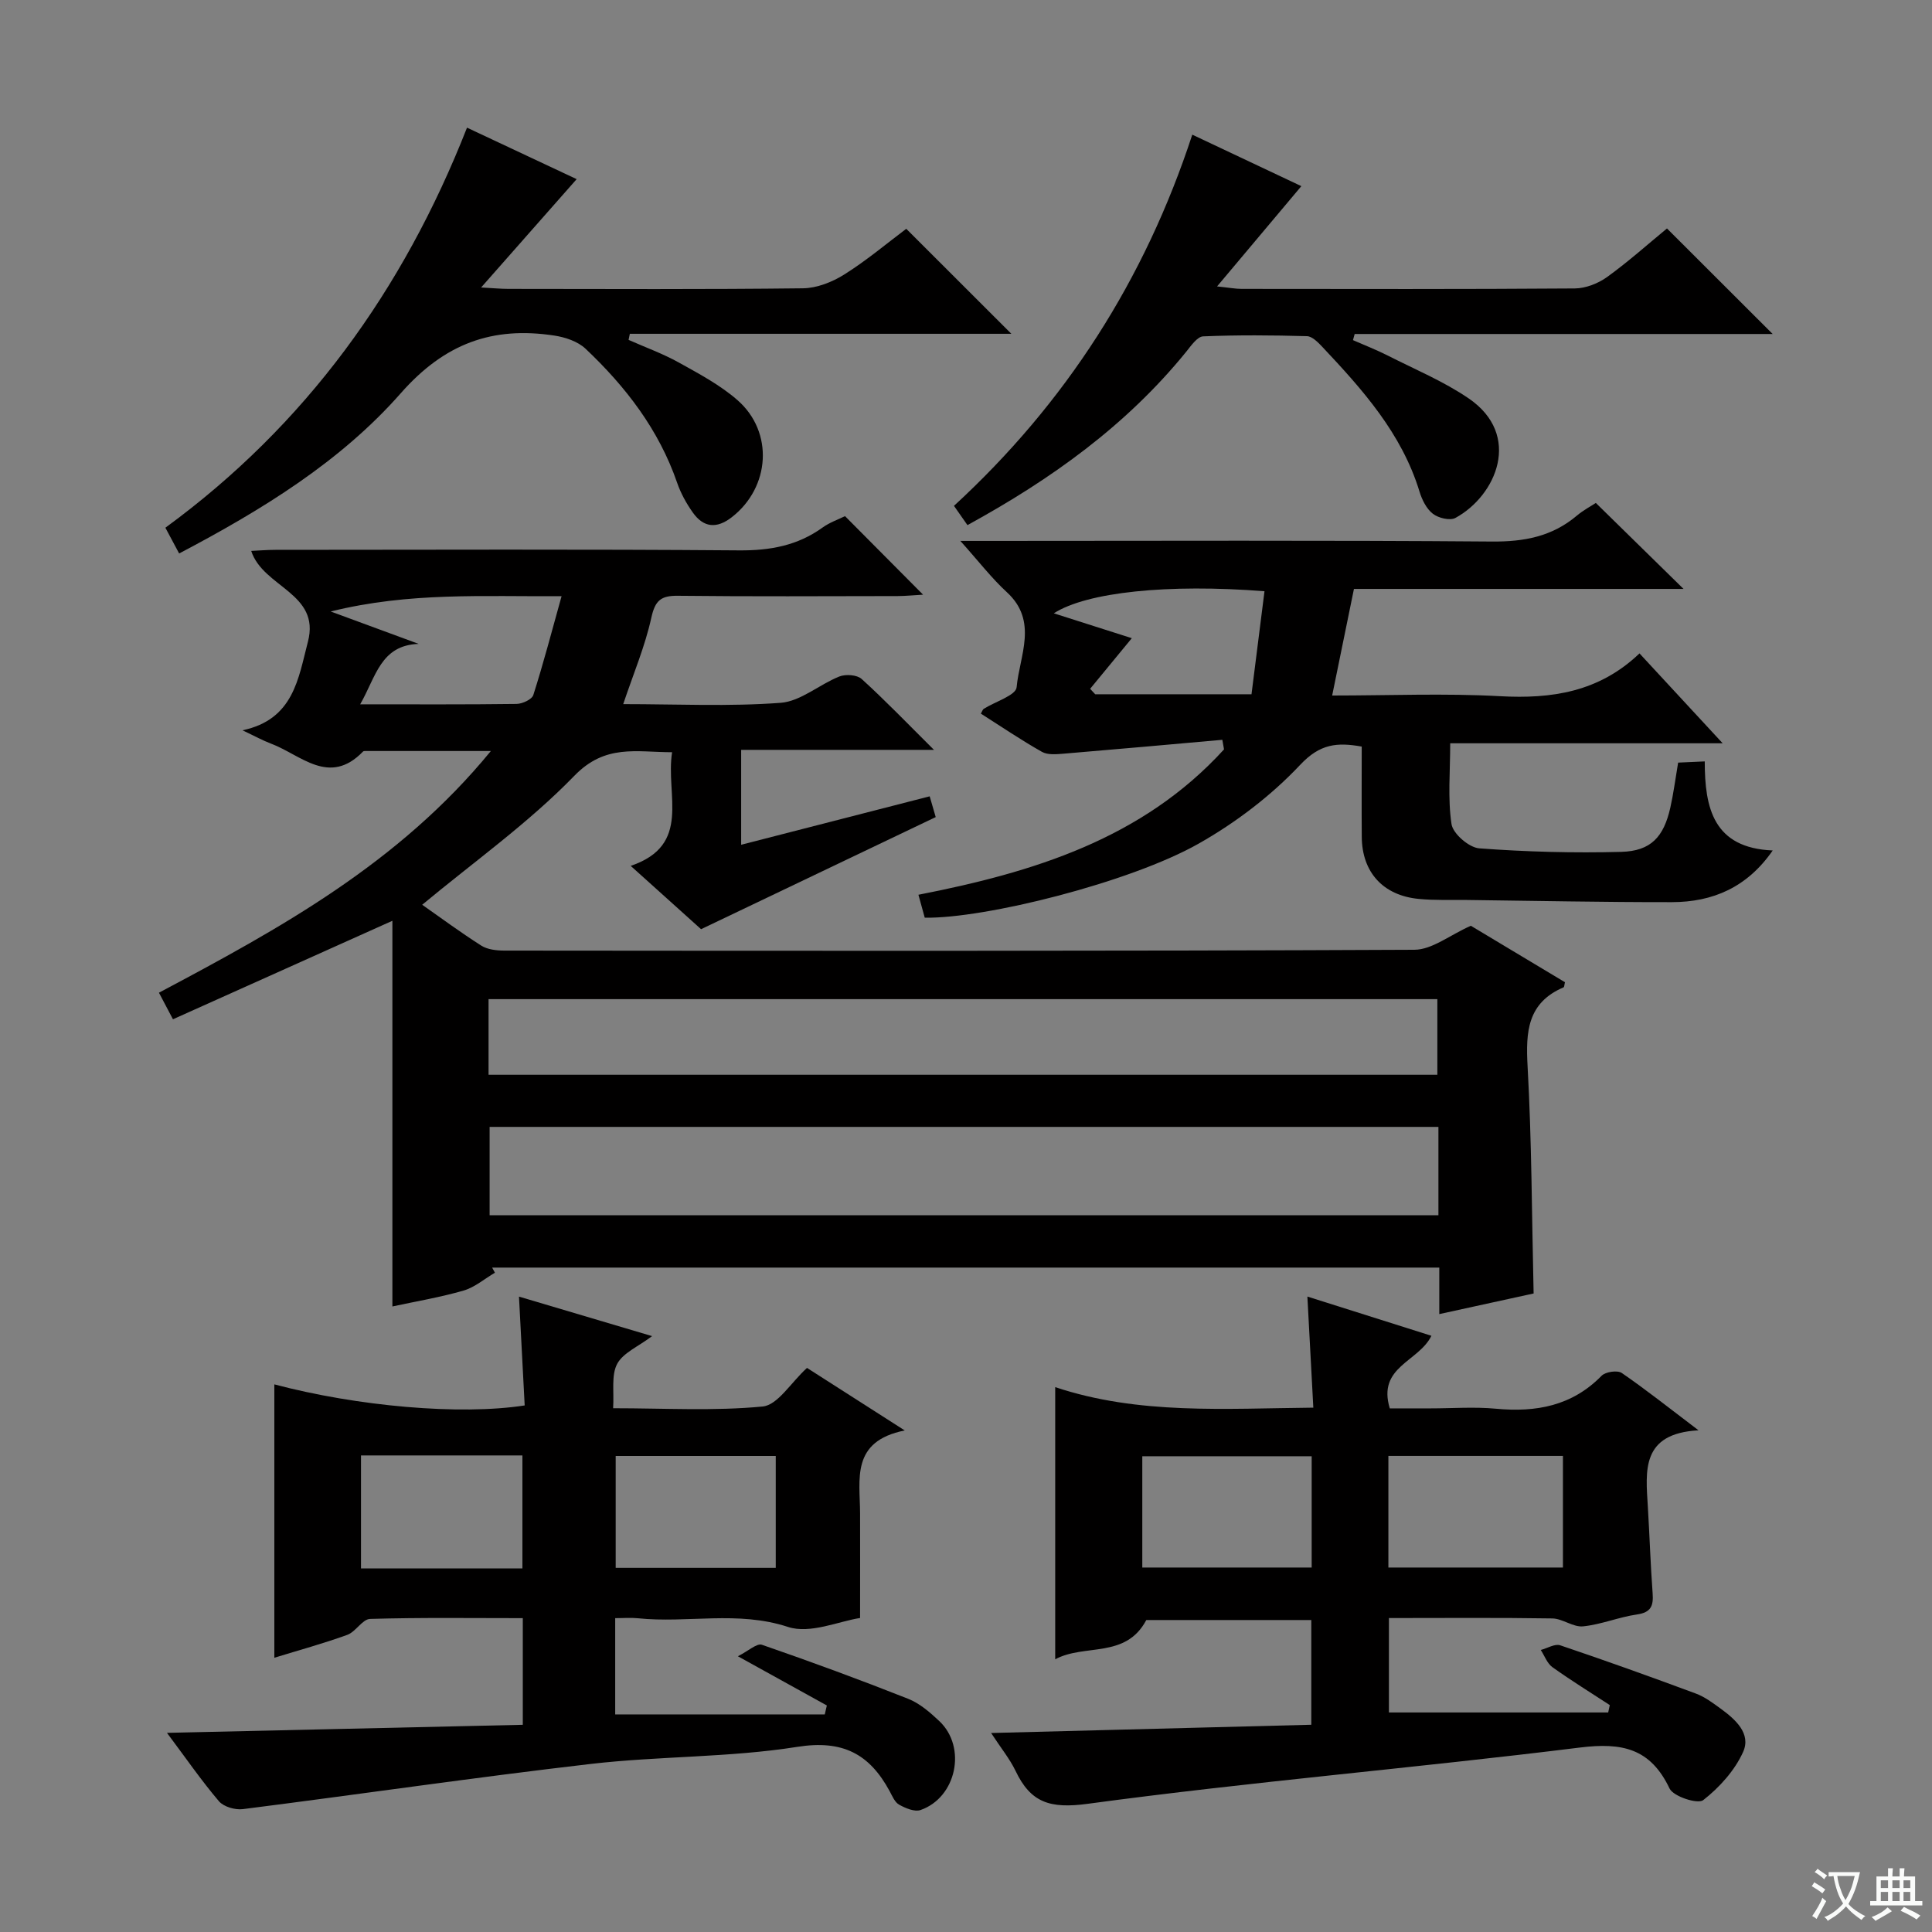
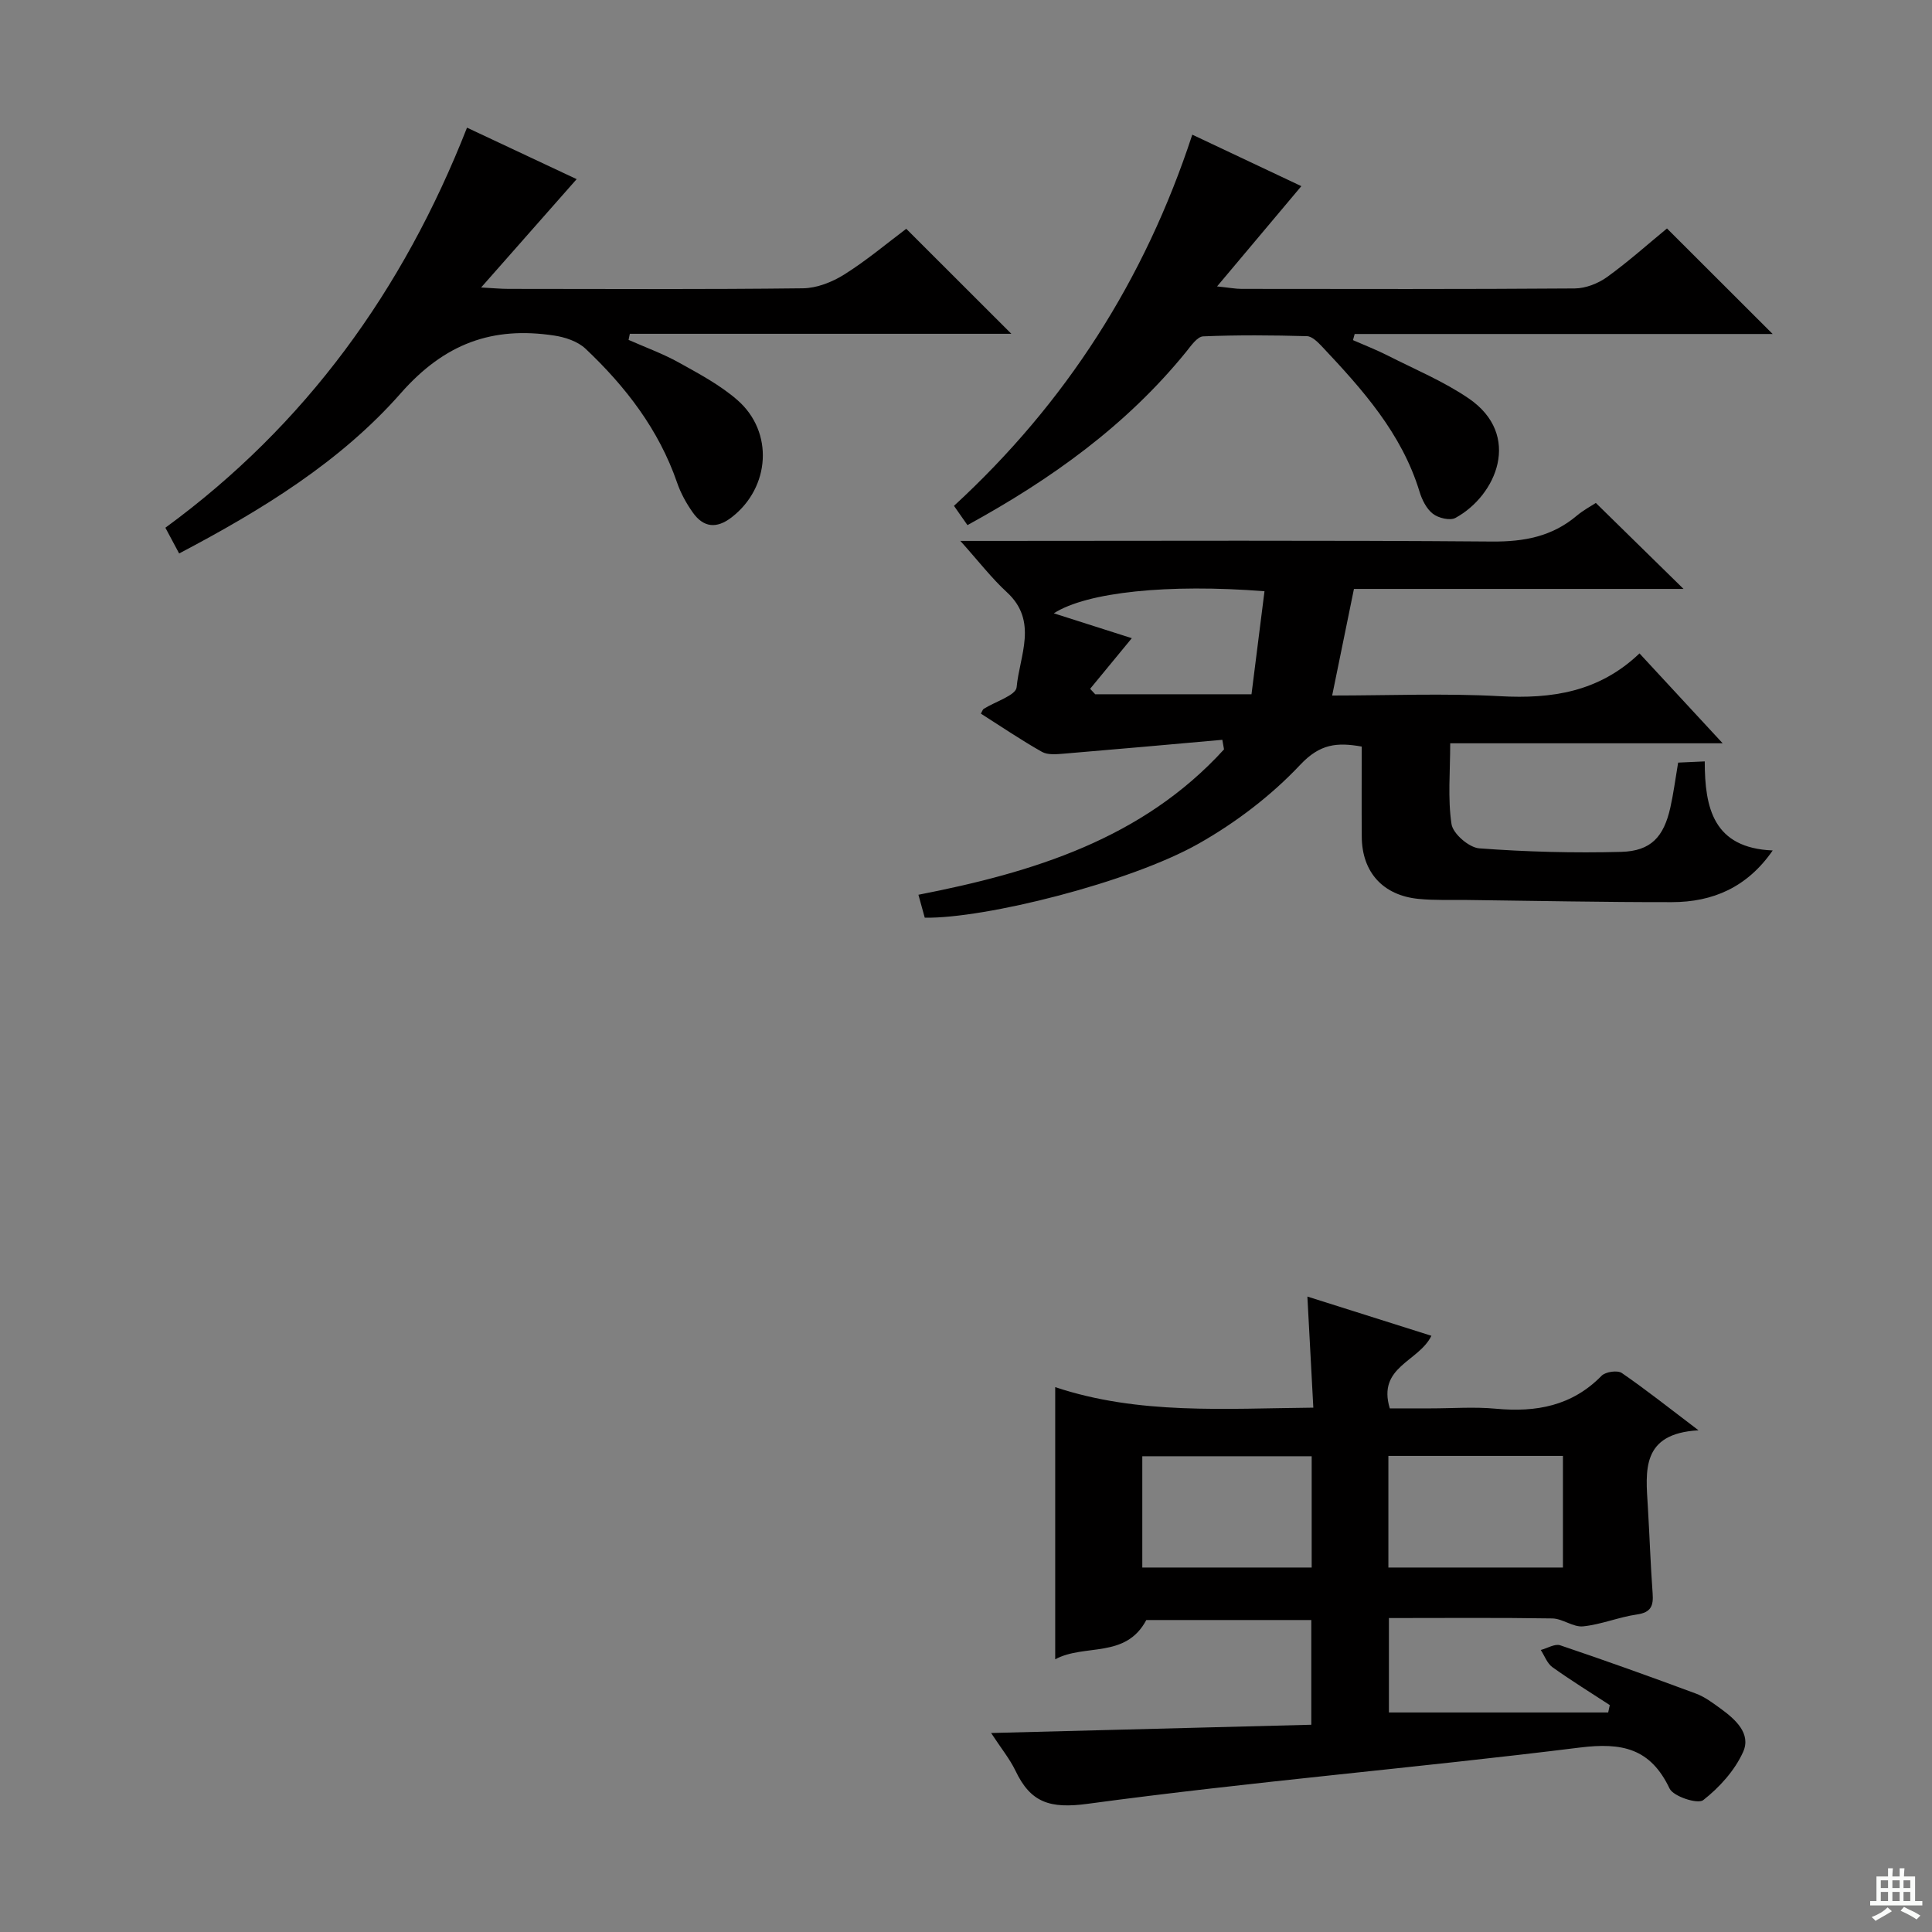
<svg xmlns="http://www.w3.org/2000/svg" enable-background="new 0 0 400 400" viewBox="0 0 400 400">
  <rect x="0" y="0" width="400" height="400" fill="#808080" stroke="none" />
-   <path d="m377.9 391.2c-.2.3-.4.5-.6.8-.7-.6-1.4-1-2.2-1.5.2-.3.4-.5.5-.8.6.4 1.4.8 2.3 1.5zm-1.8 6.1c-.2-.2-.5-.4-.9-.6.4-.6.8-1.2 1.2-1.9s.7-1.3.9-1.9c.3.3.5.5.8.7-.7 1.3-1.4 2.6-2 3.7zm2.2-9c-.3.3-.5.5-.6.8-.6-.6-1.3-1.1-2-1.5.3-.3.5-.5.6-.7.6.5 1.3.9 2 1.4zm.3.2v-.9h2 4.5c-.3 1.3-.6 2.5-1 3.6s-.9 2.1-1.4 3c.4.5 1 1 1.6 1.4s1.2.8 1.9 1.1c-.3.2-.5.4-.8.8-.4-.3-1-.7-1.6-1.2s-1.2-1.1-1.6-1.6c-.5.6-1.1 1.1-1.7 1.6s-1.4.9-2.1 1.4c-.1-.3-.3-.5-.7-.8.6-.2 1.2-.5 1.9-1s1.4-1.1 2-1.8c-.5-.8-.9-1.6-1.2-2.5s-.6-2-.8-3.2c-.4.1-.7.1-1 .1zm2.5 2.7c.3 1 .7 1.7 1 2.2.3-.5.6-1.1 1-2s.6-1.9.9-3h-3.2-.4c.1.9.3 1.8.7 2.8z" fill="#fafbfa" />
  <path d="m396.5 388.5v1.5 3.6h1.5v.9c-.4 0-1 0-1.7 0h-7.9c-.5 0-.9 0-1.2 0v-.9h1.3v-3.5c0-.7 0-1.2 0-1.6h2.4c0-.8 0-1.4 0-1.7h1c0 .3-.1.8-.1 1.7h1.5c0-.8 0-1.4 0-1.7h1c0 .3-.1.9-.1 1.7zm-8.2 9.2c-.2-.3-.5-.5-.8-.8.8-.3 1.4-.6 1.9-.9s1-.7 1.4-1.1c.3.3.6.5.9.8-1.6 1-2.8 1.6-3.4 2zm2.6-6.8v-1.6h-1.5v1.6zm0 2.7v-1.9h-1.5v1.9zm2.4-2.7v-1.6h-1.5v1.6zm0 2.7v-1.9h-1.5v1.9zm.2 2 .7-.8c.4.2.9.5 1.6.8s1.3.7 1.8 1c-.3.3-.5.5-.8.8-.4-.3-1.5-1-3.3-1.8zm2-4.7v-1.6h-1.4v1.6zm0 2.7v-1.9h-1.4v1.9z" fill="#fafbfa" />
  <g fill="#010000">
-     <path d="m174.95 106.86c5.33 5.36 10.47 10.53 16.16 16.26-1.94.11-3.61.28-5.28.29-15.16.02-30.33.11-45.49-.06-3.5-.04-4.7.96-5.49 4.54-1.3 5.92-3.71 11.59-5.82 17.89 11.09 0 21.89.53 32.6-.27 4.15-.31 8-3.8 12.15-5.45 1.31-.52 3.66-.35 4.61.51 4.79 4.34 9.28 9.02 14.98 14.68-14.11 0-26.9 0-39.92 0v19.65c13.14-3.38 25.94-6.67 39.03-10.03.48 1.66.93 3.18 1.25 4.3-15.97 7.63-31.78 15.18-48.58 23.21-3.92-3.53-8.94-8.05-14.57-13.11 12.72-4.32 7.17-14.64 8.57-23.53-7.45-.01-13.82-1.74-20.24 4.88-9.52 9.81-20.86 17.85-31.5 26.7 3.53 2.47 7.79 5.63 12.25 8.47 1.28.81 3.13 1.01 4.71 1.02 62.82.05 125.65.12 188.47-.17 3.67-.02 7.32-3.04 11.68-4.97 5.87 3.52 12.69 7.61 19.49 11.69-.13.47-.12.98-.3 1.06-7.47 3.2-7.84 9.18-7.44 16.33.86 15.43.87 30.91 1.25 47.05-6.02 1.31-12.56 2.74-19.53 4.27 0-3.35 0-6.31 0-9.63-65.61 0-130.85 0-196.1 0 .19.35.38.71.58 1.06-2.15 1.26-4.15 3.01-6.47 3.69-4.73 1.38-9.62 2.19-14.76 3.3 0-26.76 0-52.96 0-79.85-15.67 7.03-30.46 13.67-45.43 20.39-1.12-2.13-1.96-3.72-2.9-5.5 24.97-13.27 49.61-26.72 68.72-50.04-9.48 0-17.73 0-25.98 0-.16 0-.38 0-.48.1-7.01 7.26-12.86.7-19.04-1.62-1.7-.64-3.3-1.53-5.93-2.77 10.61-2.23 11.57-10.77 13.55-18.33 2.64-10.1-9.28-11.23-11.74-18.81 1.57-.07 3.29-.22 5.01-.22 32-.01 63.99-.15 95.98.11 6.43.05 12.11-.98 17.32-4.74 1.44-1.04 3.21-1.65 4.63-2.35zm122.86 126.45c-65.8 0-131.12 0-196.44 0v18.29h196.44c0-6.21 0-12.01 0-18.29zm-196.66-10.79h196.44c0-5.49 0-10.57 0-15.66-65.68 0-131.01 0-196.44 0zm-26.58-76.7c11.46 0 21.92.06 32.38-.08 1.21-.02 3.18-.93 3.47-1.85 2.08-6.52 3.81-13.15 5.85-20.46-16.29.12-31.42-.88-47.81 3.17 7.01 2.58 12.61 4.65 18.22 6.71-7.89.27-8.83 6.8-12.11 12.51z" />
-     <path d="m34.57 358.77c25.13-.57 49.23-1.12 73.67-1.67 0-7.5 0-14.57 0-22.08-10.69 0-21.16-.15-31.61.16-1.6.05-2.97 2.66-4.73 3.3-4.97 1.8-10.09 3.2-15.1 4.74 0-19.09 0-37.92 0-56.6 17.16 4.54 38.4 6.44 51.83 4.36-.38-7.24-.76-14.58-1.18-22.53 8.99 2.67 17.8 5.28 27.56 8.18-2.89 2.18-6.02 3.46-7.24 5.76-1.24 2.35-.61 5.7-.83 9.17 10.74 0 20.93.61 30.97-.36 3.11-.3 5.8-4.91 9.17-7.99 5.99 3.83 12.46 7.98 20.24 12.95-11.22 2.24-9.27 10.12-9.25 17.17.02 6.97 0 13.94 0 21.66-4.35.65-10.33 3.36-14.92 1.85-10.45-3.43-20.81-.72-31.11-1.8-1.45-.15-2.93-.02-4.67-.02v19.93h21.99 21.4c.14-.62.29-1.23.43-1.85-5.63-3.11-11.26-6.23-18.42-10.19 2.2-1.11 3.93-2.74 4.97-2.38 10.17 3.51 20.28 7.23 30.29 11.19 2.39.95 4.53 2.81 6.45 4.62 5.73 5.41 3.55 15.82-3.9 18.41-1.22.42-3.11-.38-4.42-1.11-.91-.5-1.43-1.8-1.98-2.82-4.17-7.68-9.69-10.65-19.12-9.15-14.07 2.23-28.52 1.89-42.71 3.53-24.06 2.79-48.04 6.31-72.07 9.36-1.6.2-3.97-.48-4.95-1.63-3.64-4.28-6.83-8.91-10.76-14.16zm40.17-57.44v23.4h33.42c0-7.86 0-15.55 0-23.4-11.23 0-22.03 0-33.42 0zm52.73.11v23.17h33.14c0-7.87 0-15.41 0-23.17-11.2 0-22.07 0-33.14 0z" />
    <path d="m205.2 358.8c22.65-.59 44.31-1.15 66.29-1.71 0-7.41 0-14.34 0-21.68-11.48 0-23.03 0-34.16 0-4.29 8.08-12.77 4.84-18.86 8.13 0-18.97 0-37.19 0-56.35 17.26 5.76 35.09 4.42 53.44 4.25-.42-7.78-.8-15-1.23-23 8.96 2.83 17.22 5.44 25.68 8.12-2.66 5.42-11.24 6.38-8.62 15.03h8.48c4.5 0 9.03-.35 13.49.07 8.33.78 15.77-.57 21.89-6.83.81-.82 3.28-1.18 4.17-.57 5.05 3.47 9.86 7.3 15.89 11.87-11.94.66-10.94 8.38-10.49 15.84.36 5.97.55 11.96.99 17.92.19 2.56-.32 3.95-3.25 4.37-3.76.54-7.39 2.08-11.15 2.46-2.05.21-4.24-1.61-6.38-1.64-11.15-.18-22.3-.08-33.82-.08v19.55h45.4c.11-.51.22-1.02.33-1.53-3.98-2.6-8.02-5.09-11.88-7.85-1.09-.78-1.62-2.35-2.41-3.56 1.35-.35 2.92-1.34 4.02-.97 9.41 3.17 18.76 6.53 28.08 9.99 1.84.68 3.5 1.93 5.11 3.1 3.07 2.23 6.4 5.18 4.68 9-1.73 3.84-4.91 7.35-8.26 9.97-1.12.88-6.17-.75-6.96-2.4-3.97-8.34-9.84-9.57-18.57-8.49-33.93 4.22-68.04 7.07-101.91 11.65-7.85 1.06-11.82-.26-14.95-6.86-1.2-2.47-2.99-4.66-5.04-7.8zm82.25-57.37v23.11h36.14c0-7.97 0-15.54 0-23.11-12.2 0-23.97 0-36.14 0zm-15.88.07c-12.03 0-23.45 0-35.07 0v23.04h35.07c0-7.83 0-15.26 0-23.04z" />
    <path d="m275.81 144c11.82 0 23.32-.49 34.75.14 10.72.59 20.5-.86 28.88-8.86 5.74 6.2 11.1 12 17.22 18.61-19.3 0-37.51 0-56.41 0 0 5.91-.53 11.42.27 16.73.3 1.99 3.62 4.86 5.74 5.02 9.77.73 19.61.99 29.4.73 6.14-.17 8.79-3.08 10.16-9.14.65-2.89 1.03-5.85 1.62-9.34 1.55-.07 3.26-.15 5.51-.25 0 9.66 1.79 17.93 14.07 18.44-5.28 7.64-12.41 10.69-20.88 10.7-14.14.02-28.29-.28-42.43-.45-3.33-.04-6.68.1-9.98-.22-7.39-.71-11.74-5.53-11.79-12.84-.05-6.15-.01-12.29-.01-18.7-5.12-.91-8.64-.58-12.73 3.77-6.03 6.41-13.38 12-21.06 16.34-14.22 8.04-44.19 15.52-56.68 15.32-.4-1.44-.82-2.97-1.31-4.75 23.76-4.64 46.37-11.55 63.27-30.1-.12-.66-.24-1.32-.35-1.98-10.94.97-21.88 1.96-32.83 2.87-1.51.12-3.32.3-4.52-.38-4.32-2.44-8.44-5.24-12.64-7.91.28-.49.37-.85.59-.99 2.37-1.5 6.66-2.79 6.81-4.47.6-6.55 4.52-13.67-2.02-19.68-3.17-2.91-5.82-6.38-9.63-10.62h6.1c34.67 0 69.33-.15 104 .13 6.64.05 12.4-1.04 17.5-5.33 1.37-1.16 3-2.02 3.97-2.66 6.15 6.03 12.02 11.78 18.16 17.8-22.69 0-45.26 0-68.24 0-1.51 7.4-2.96 14.48-4.51 22.07zm-50.11-1.39c.35.38.7.75 1.05 1.13h32.36c.9-7.17 1.79-14.23 2.69-21.33-19.98-1.57-36.79.18-43.62 4.57 5.73 1.83 11.19 3.57 16.15 5.15-2.88 3.48-5.75 6.98-8.63 10.48z" />
    <path d="m37.09 114.59c-1.07-2.01-1.84-3.45-2.85-5.33 29.01-21.22 49.22-49.12 62.45-82.83 8.05 3.78 15.67 7.36 22.7 10.66-6.32 7.17-12.7 14.4-19.78 22.43 2.55.14 4.11.29 5.67.29 20.32.02 40.64.12 60.95-.12 2.89-.03 6.07-1.29 8.57-2.86 4.63-2.91 8.85-6.47 12.83-9.46 7.3 7.29 14.42 14.41 21.76 21.74-26.12 0-52.56 0-78.99 0-.09.42-.17.84-.26 1.26 3.48 1.54 7.1 2.85 10.41 4.69 4.19 2.33 8.53 4.64 12.11 7.76 7.6 6.62 6.8 18.1-1.16 24.27-3.13 2.43-5.85 2.15-8.07-.99-1.33-1.88-2.49-3.98-3.24-6.16-3.79-10.99-10.65-19.89-18.95-27.73-1.61-1.53-4.23-2.4-6.51-2.74-12.75-1.93-22.65 1.6-31.75 11.94-12.44 14.14-28.64 24.11-45.89 33.18z" />
    <path d="m345.13 47.3c7.27 7.26 14.41 14.4 21.88 21.85-28.87 0-57.71 0-86.54 0-.12.42-.23.85-.35 1.27 2.41 1.06 4.87 2.01 7.21 3.2 5.63 2.86 11.54 5.32 16.72 8.85 11.17 7.61 5.74 20.16-2.72 24.76-1.12.61-3.53.03-4.67-.86-1.33-1.03-2.26-2.91-2.77-4.6-3.68-12.05-11.78-21.1-20.13-29.97-.88-.93-2.09-2.17-3.17-2.2-7.16-.2-14.33-.26-21.48.04-1.23.05-2.52 1.95-3.53 3.2-12.38 15.25-27.96 26.4-45.28 35.88-.94-1.35-1.77-2.53-2.79-3.99 23.13-21.28 39.48-46.75 49.34-76.85 8.18 3.86 15.78 7.45 22.58 10.66-5.65 6.72-11.18 13.3-17.45 20.76 2.6.27 3.83.51 5.06.51 23 .02 46 .08 69-.09 2.26-.02 4.84-1.03 6.7-2.37 4.41-3.19 8.51-6.86 12.39-10.05z" />
  </g>
</svg>